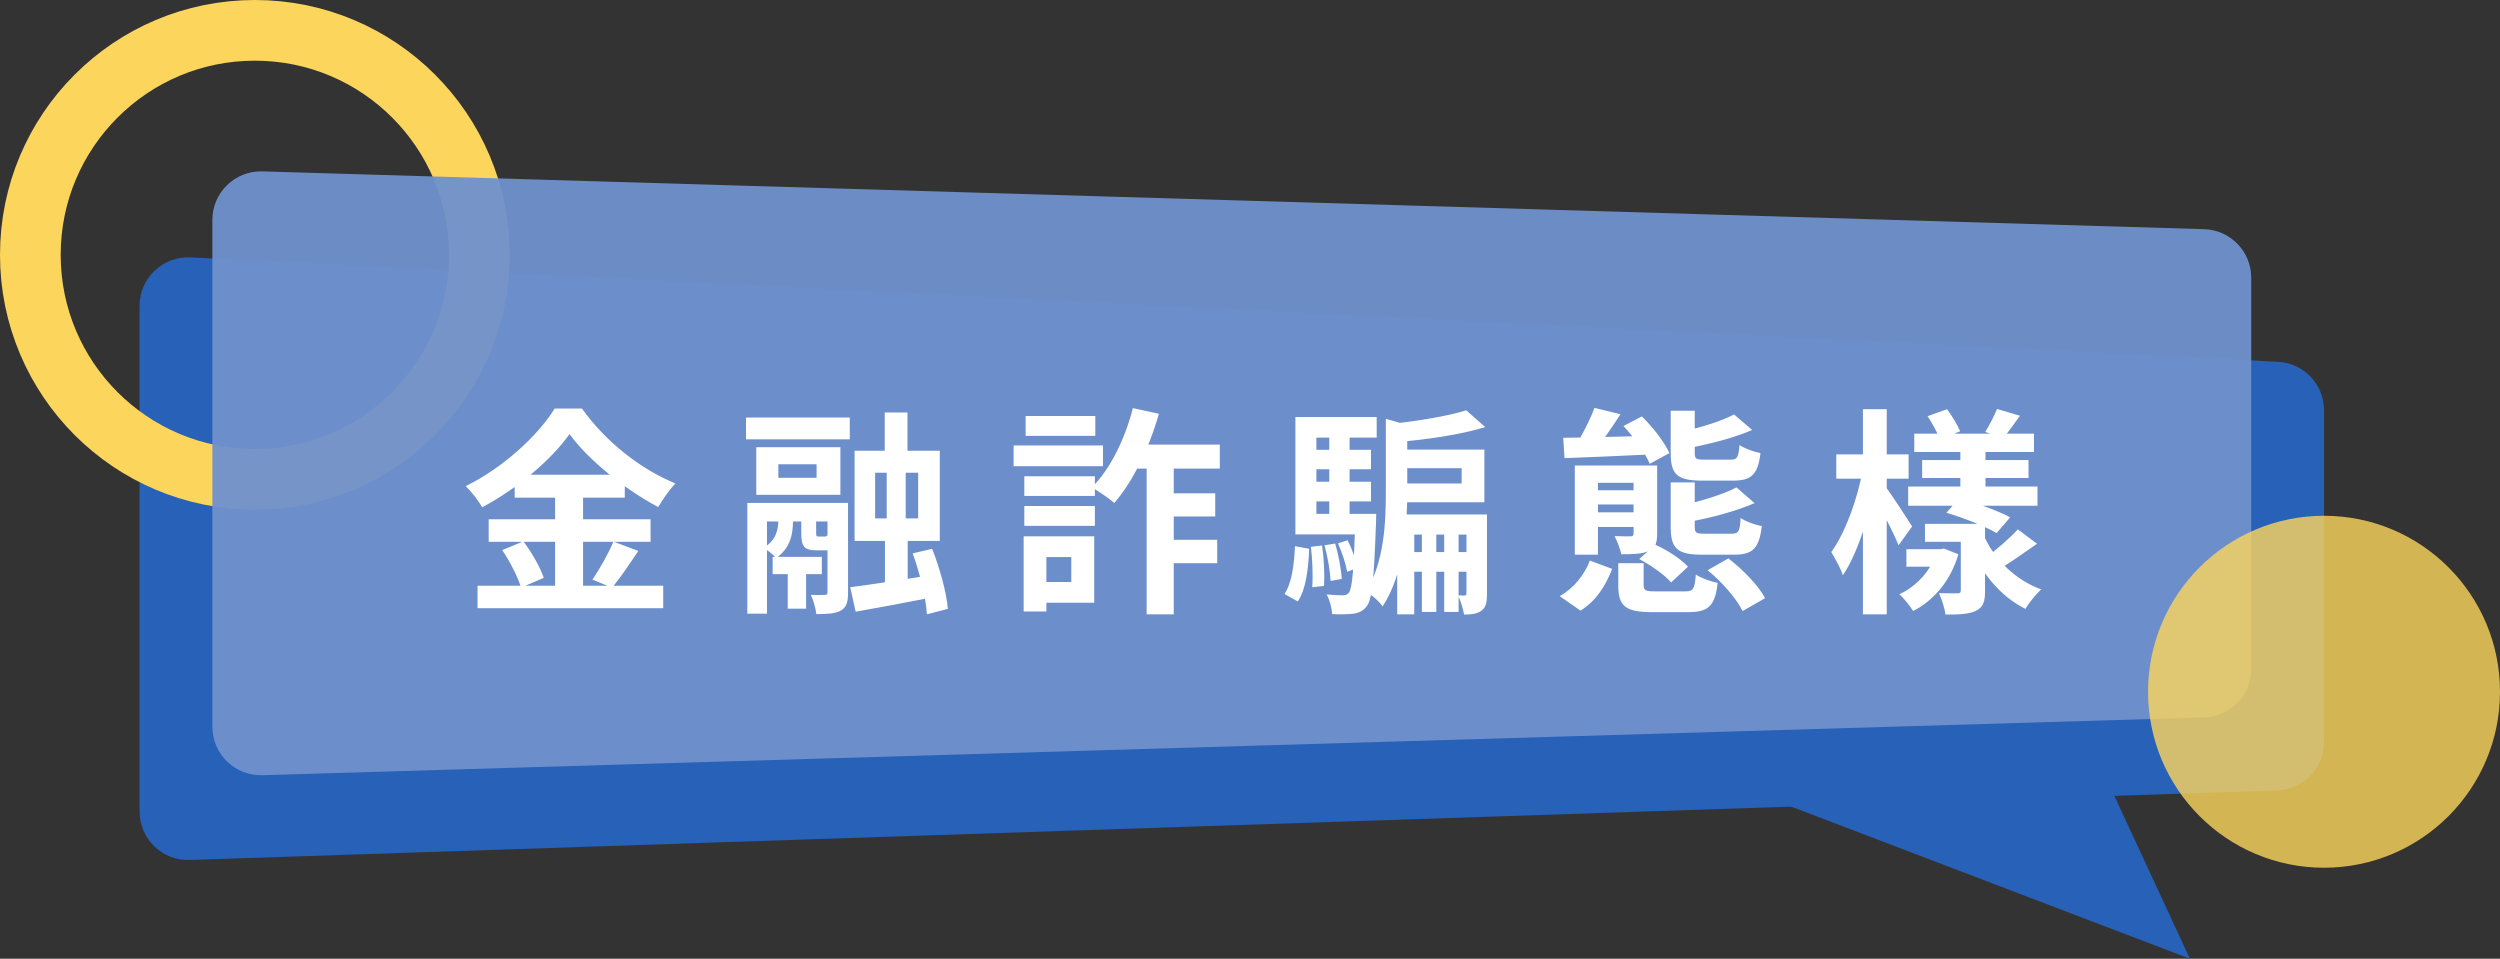
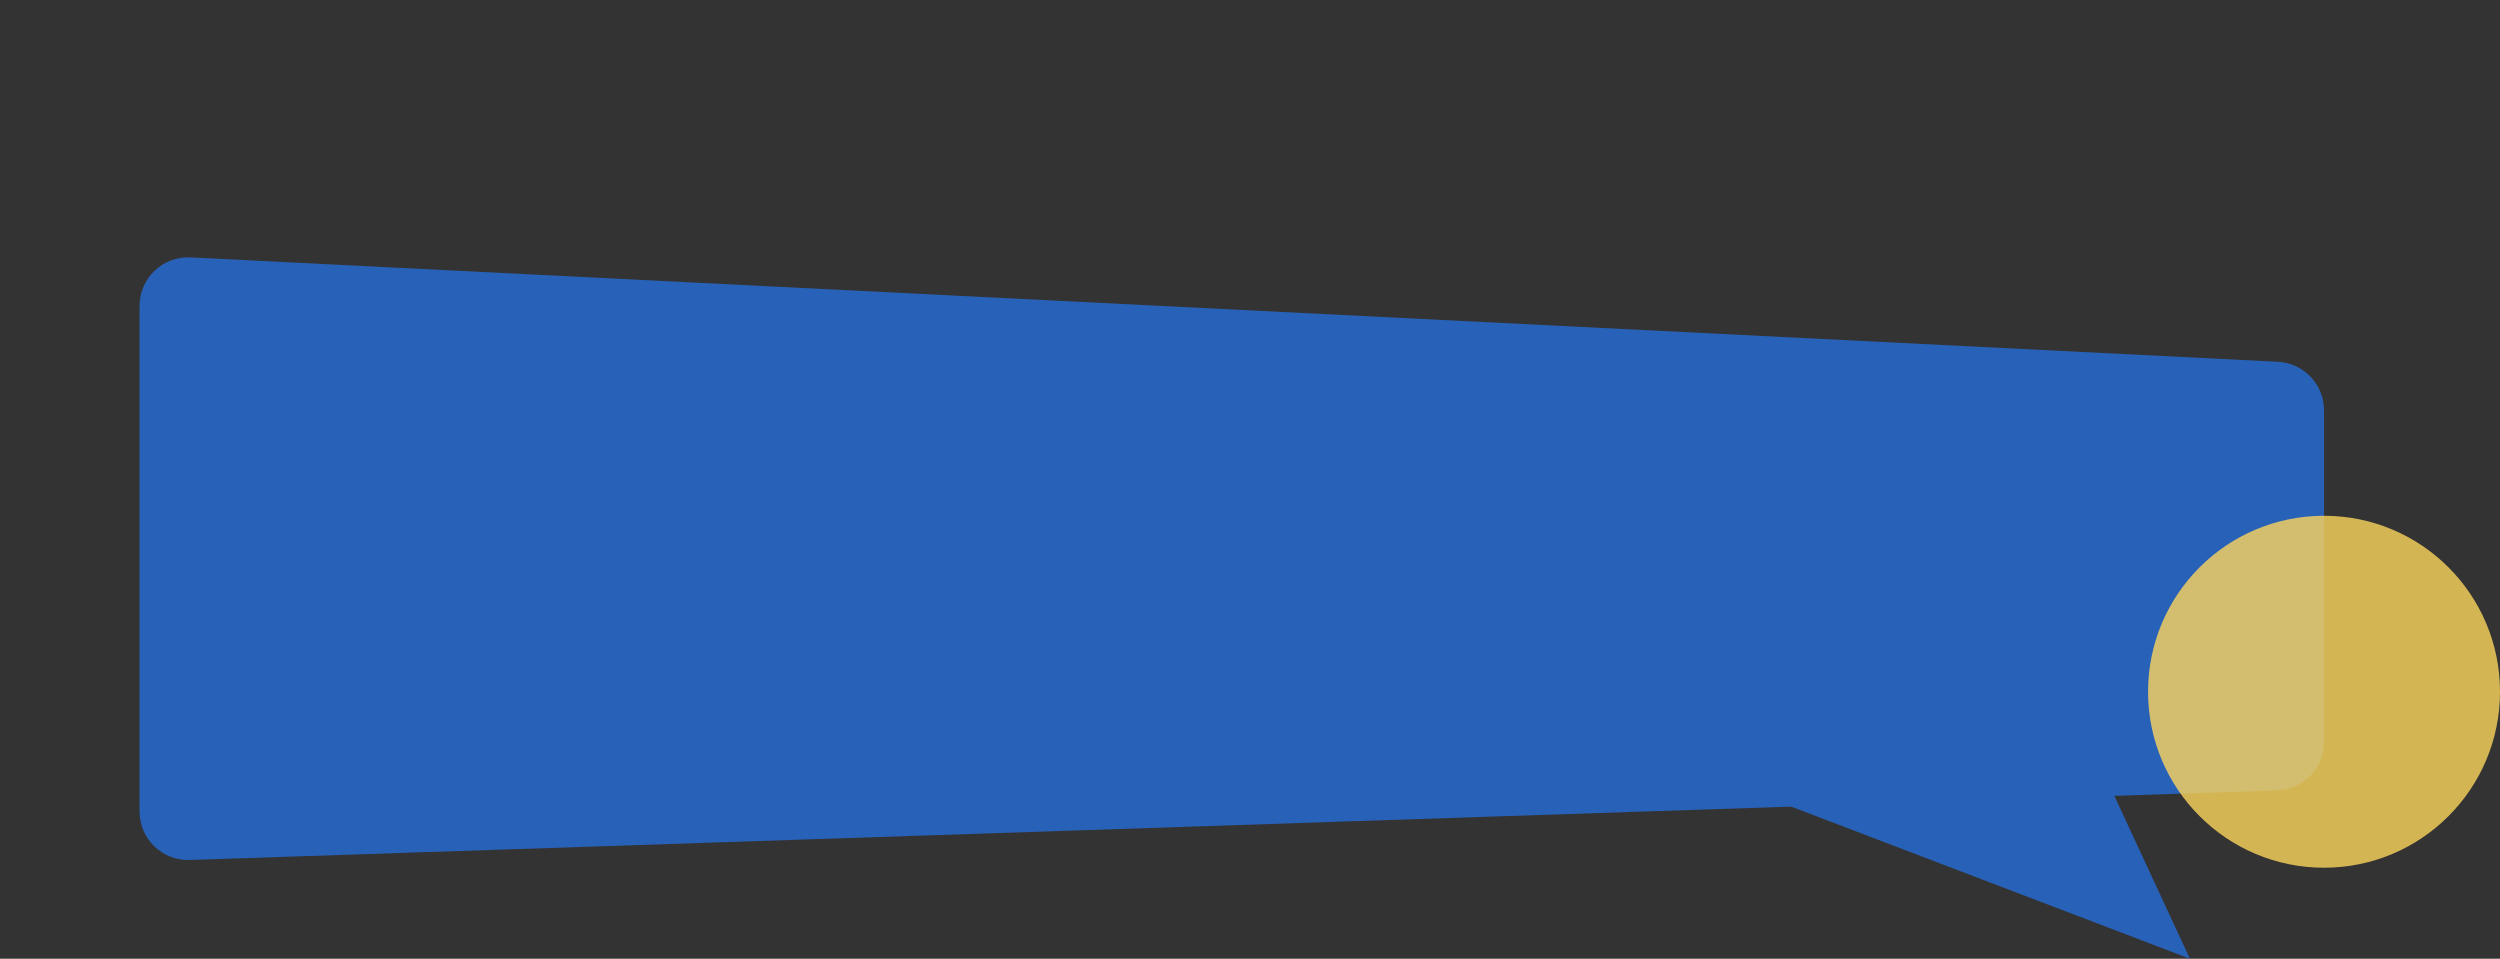
<svg xmlns="http://www.w3.org/2000/svg" width="412" height="158" viewBox="0 0 412 158" fill="none">
  <rect x="0" y="0" width="412" height="158" fill="#333333" stroke="none" />
  <path d="M347.211 128.5L294.053 132.5L360.895 158L347.211 128.5Z" fill="#2861B8" />
  <path d="M23 50.41C23 45.835 26.83 42.191 31.399 42.42L375.4 59.62C379.657 59.833 383 63.347 383 67.61V122.262C383 126.577 379.579 130.114 375.267 130.258L31.267 141.724C26.746 141.875 23 138.252 23 133.729V50.41Z" fill="#2861B8" />
-   <circle cx="42" cy="42" r="37" stroke="#FCD55C" stroke-width="10" />
-   <path d="M35 36.242C35 31.73 38.728 28.111 43.238 28.245L363.238 37.769C367.562 37.898 371 41.44 371 45.765V110.235C371 114.56 367.562 118.102 363.238 118.231L43.238 127.755C38.728 127.889 35 124.27 35 119.758V36.242Z" fill="#7091CD" fill-opacity="0.95" />
  <circle cx="383" cy="114" r="29" fill="#FCD55C" fill-opacity="0.8" />
-   <path d="M93.856 71.54C90.868 75.752 85.36 80.468 79.456 83.6C78.916 82.592 77.692 81.008 76.756 80.108C82.948 77.084 88.744 71.684 91.408 67.328H95.908C99.796 72.8 105.592 77.336 111.316 79.676C110.272 80.756 109.264 82.232 108.472 83.564C102.964 80.648 96.952 75.788 93.856 71.54ZM84.82 78.236H102.964V82.016H84.82V78.236ZM80.536 85.58H107.212V89.288H80.536V85.58ZM78.7 96.524H109.3V100.232H78.7V96.524ZM91.48 79.748H96.088V98.36H91.48V79.748ZM82.768 90.656L86.26 89.216C87.628 91.052 89.068 93.536 89.608 95.228L85.864 96.848C85.396 95.192 84.064 92.564 82.768 90.656ZM101.092 89.252L105.196 90.8C103.72 92.996 102.136 95.336 100.876 96.848L97.636 95.516C98.788 93.824 100.3 91.196 101.092 89.252ZM145.804 67.976H149.548V77.228H145.804V67.976ZM129.82 92.636H132.844V100.304H129.82V92.636ZM140.116 96.776C143.464 96.344 148.468 95.588 153.256 94.796L153.544 98.468C149.188 99.332 144.616 100.16 141.016 100.808L140.116 96.776ZM150.412 91.196L153.616 90.44C154.876 93.608 155.992 97.712 156.208 100.34L152.752 101.24C152.608 98.648 151.6 94.436 150.412 91.196ZM144.22 77.912V85.436H151.312V77.912H144.22ZM140.836 74.276H154.876V89.144H140.836V74.276ZM128.272 76.508V78.74H134.572V76.508H128.272ZM124.636 73.7H138.496V81.548H124.636V73.7ZM122.944 68.804H140.044V72.404H122.944V68.804ZM127.336 91.772H135.436V94.616H127.336V91.772ZM123.16 82.88H137.884V85.94H126.4V101.132H123.16V82.88ZM136.372 82.88H139.756V97.64C139.756 99.188 139.54 100.052 138.568 100.628C137.596 101.132 136.336 101.204 134.536 101.204C134.428 100.268 134.032 98.9 133.636 98.036C134.608 98.072 135.616 98.072 135.94 98.036C136.264 98.036 136.372 97.928 136.372 97.604V82.88ZM132.052 84.5H134.5V87.776C134.5 88.388 134.572 88.424 134.932 88.424C135.076 88.424 135.652 88.424 135.832 88.424C136.228 88.424 136.3 88.352 136.408 88.1C136.876 88.46 137.848 88.784 138.568 88.964C138.316 90.26 137.56 90.692 136.264 90.692C135.868 90.692 134.932 90.692 134.572 90.692C132.52 90.692 132.052 90.08 132.052 87.812V84.5ZM146.128 75.644H149.26V87.164H149.584V97.352H145.84V87.164H146.128V75.644ZM128.272 84.32H130.684V85.796C130.684 87.848 130.36 90.26 127.912 91.952C127.444 91.412 126.436 90.62 125.824 90.26C127.984 89.072 128.272 87.092 128.272 85.688V84.32ZM188.968 74.78H193.432V101.24H188.968V74.78ZM186.7 67.256L190.984 68.192C189.364 73.916 186.664 79.424 183.64 82.88C182.812 82.16 180.976 80.9 179.932 80.324C182.992 77.3 185.404 72.332 186.7 67.256ZM185.368 73.268H201.028V77.228H185.368V73.268ZM190.84 81.296H200.272V85.112H190.84V81.296ZM190.696 88.964H200.596V92.816H190.696V88.964ZM168.808 78.488H180.436V81.728H168.808V78.488ZM169.024 68.552H180.508V71.828H169.024V68.552ZM168.808 83.384H180.436V86.66H168.808V83.384ZM167.044 73.412H181.768V76.832H167.044V73.412ZM170.788 88.388H180.328V99.332H170.788V95.912H176.548V91.808H170.788V88.388ZM168.7 88.388H172.444V100.772H168.7V88.388ZM215.86 74.132H225.94V77.336H215.86V74.132ZM215.86 79.388H225.94V82.628H215.86V79.388ZM213.484 84.68H224.788V88.064H213.484V84.68ZM219.064 70.46H222.412V86.588H219.064V70.46ZM220.504 89.54L222.088 89.036C222.808 90.44 223.492 92.384 223.708 93.608L222.016 94.22C221.8 92.96 221.152 91.016 220.504 89.54ZM218.272 89.864L220.036 89.576C220.576 91.412 221.044 93.824 221.116 95.408L219.28 95.732C219.208 94.184 218.812 91.736 218.272 89.864ZM216.04 90.116L217.876 89.9C218.2 92.06 218.308 94.76 218.2 96.56L216.256 96.776C216.4 94.976 216.292 92.24 216.04 90.116ZM213.412 90.008L215.752 90.44C215.608 93.752 215.248 97.064 213.88 99.116L211.684 97.892C212.908 96.056 213.268 93.032 213.412 90.008ZM213.484 68.732H226.876V72.116H216.94V86.624H213.484V68.732ZM223.348 84.68H226.804C226.804 84.68 226.768 85.652 226.768 86.084C226.444 95.264 226.12 98.72 225.292 99.836C224.644 100.7 223.996 100.988 223.06 101.132C222.232 101.24 220.936 101.276 219.532 101.204C219.496 100.232 219.136 98.864 218.632 97.964C219.784 98.072 220.756 98.108 221.296 98.108C221.728 98.108 222.016 98 222.304 97.676C222.844 96.92 223.132 93.896 223.348 85.292V84.68ZM231.664 90.98H243.4V94.22H231.664V90.98ZM230.26 84.788H243.328V88.1H233.068V101.24H230.26V84.788ZM241.672 84.788H245.056V97.856C245.056 99.224 244.876 100.124 244.12 100.664C243.328 101.204 242.428 101.276 241.276 101.276C241.132 100.34 240.7 98.972 240.268 98.108C240.772 98.144 241.204 98.144 241.42 98.144C241.6 98.108 241.672 98.036 241.672 97.784V84.788ZM234.328 86.372H236.704V100.844H234.328V86.372ZM238 86.372H240.376V100.844H238V86.372ZM230.728 74.096H244.624V82.772H230.728V79.676H240.88V77.156H230.728V74.096ZM228.388 69.02L232.744 70.28C232.708 70.604 232.492 70.748 231.916 70.856V81.08C231.916 86.444 231.448 94.472 227.848 99.944C227.344 99.152 225.976 97.928 225.076 97.532C228.136 92.672 228.388 86.084 228.388 81.044V69.02ZM241.636 67.616L244.768 70.388C240.664 71.648 235.12 72.44 230.368 72.836C230.224 71.972 229.72 70.64 229.288 69.848C233.716 69.38 238.72 68.552 241.636 67.616ZM266.692 92.816H270.868V96.38C270.868 97.316 271.192 97.46 272.812 97.46C273.568 97.46 276.772 97.46 277.744 97.46C279.04 97.46 279.292 97.064 279.472 94.688C280.3 95.264 281.956 95.84 283.072 96.056C282.64 99.944 281.488 100.88 278.176 100.88C277.24 100.88 273.244 100.88 272.308 100.88C267.772 100.88 266.692 99.836 266.692 96.452V92.816ZM270.148 92.132L272.776 89.756C274.684 90.62 277.06 92.132 278.176 93.392L275.404 95.984C274.36 94.76 272.056 93.14 270.148 92.132ZM281.416 93.968L284.836 92.024C287.212 93.86 289.804 96.488 290.884 98.576L287.176 100.7C286.204 98.684 283.756 95.876 281.416 93.968ZM262.012 92.384L265.684 93.752C264.64 96.452 263.092 99.008 260.464 100.628L257.044 98.252C259.384 96.92 261.148 94.688 262.012 92.384ZM259.528 76.724H270.4V79.568H263.344V91.412H259.528V76.724ZM275.332 67.688H279.292V74.6C279.292 75.644 279.508 75.752 280.948 75.752C281.56 75.752 284.404 75.752 285.196 75.752C286.276 75.752 286.492 75.428 286.672 73.34C287.464 73.916 289.048 74.456 290.128 74.672C289.696 78.236 288.616 79.208 285.592 79.208C284.728 79.208 281.308 79.208 280.444 79.208C276.304 79.208 275.332 78.092 275.332 74.636V67.688ZM275.332 79.496H279.292V86.768C279.292 87.812 279.508 87.956 280.984 87.956C281.632 87.956 284.548 87.956 285.376 87.956C286.492 87.956 286.744 87.596 286.852 85.364C287.68 85.94 289.264 86.516 290.344 86.696C289.912 90.404 288.832 91.412 285.772 91.412C284.872 91.412 281.344 91.412 280.48 91.412C276.304 91.412 275.332 90.296 275.332 86.804V79.496ZM262.768 67.22L267.052 68.264C265.612 70.496 263.992 72.872 262.696 74.384L259.672 73.376C260.788 71.648 262.084 69.092 262.768 67.22ZM267.556 70.208L270.58 68.624C272.38 70.388 274.324 72.872 275.116 74.672L271.876 76.436C271.156 74.672 269.284 72.08 267.556 70.208ZM285.772 68.3L288.76 70.856C285.808 72.152 281.812 73.16 278.428 73.808C278.284 73.052 277.78 71.828 277.348 71.108C280.408 70.424 283.828 69.344 285.772 68.3ZM286.168 80.324L289.156 82.916C286.096 84.248 281.992 85.328 278.464 85.976C278.32 85.22 277.816 83.96 277.384 83.24C280.552 82.52 284.08 81.44 286.168 80.324ZM269.212 76.724H273.1V87.92C273.1 89.54 272.776 90.296 271.696 90.8C270.652 91.304 269.14 91.34 267.196 91.34C266.98 90.368 266.512 89.18 266.08 88.352C267.124 88.388 268.312 88.388 268.672 88.388C269.068 88.388 269.212 88.28 269.212 87.92V76.724ZM257.62 72.152C261.328 72.116 266.8 71.936 272.128 71.828L272.056 74.888C266.98 75.14 261.688 75.356 257.836 75.5L257.62 72.152ZM261.76 80.792H270.508V83.132H261.76V80.792ZM261.76 84.428H270.508V86.84H261.76V84.428ZM314.176 90.512H319.9V93.392H314.176V90.512ZM317.236 86.336H325.336V89.288H317.236V86.336ZM315.472 71.468H335.2V74.492H315.472V71.468ZM314.464 80.18H335.776V83.348H314.464V80.18ZM316.768 75.824H334.3V78.776H316.768V75.824ZM323.068 73.232H327.208V81.692H323.068V73.232ZM323.14 86.336H327.136V97.352C327.136 99.116 326.848 100.088 325.624 100.664C324.436 101.24 322.816 101.276 320.62 101.276C320.476 100.232 320.008 98.72 319.54 97.748C320.764 97.784 322.168 97.784 322.564 97.784C322.996 97.784 323.14 97.676 323.14 97.28V86.336ZM320.764 84.5L322.888 82.124C325.588 82.844 329.296 84.176 331.276 85.256L329.044 87.848C327.208 86.768 323.572 85.328 320.764 84.5ZM317.668 68.588L320.872 67.436C321.7 68.516 322.6 70.064 323.032 71.072L319.72 72.44C319.324 71.396 318.46 69.776 317.668 68.588ZM319.108 90.512H319.756L320.368 90.404L322.744 91.34C321.448 95.768 318.676 98.936 315.292 100.7C314.788 99.872 313.744 98.576 313.024 97.928C315.796 96.668 318.28 94.004 319.108 91.052V90.512ZM332.536 87.236L335.704 89.612C333.508 91.16 331.204 92.78 329.404 93.824L327.172 91.952C328.864 90.728 331.204 88.712 332.536 87.236ZM329.116 67.4L332.896 68.516C331.852 69.956 330.916 71.252 330.124 72.224L327.172 71.18C327.856 70.1 328.648 68.516 329.116 67.4ZM327.064 88.532C328.792 92.312 332.248 95.624 336.388 97.136C335.56 97.892 334.372 99.332 333.796 100.34C329.548 98.252 326.236 94.112 324.4 89.324L327.064 88.532ZM302.62 74.888H314.536V78.884H302.62V74.888ZM307.012 67.436H310.936V101.24H307.012V67.436ZM306.94 77.624L309.352 78.452C308.308 84.14 306.256 91.088 303.7 94.796C303.34 93.644 302.404 91.988 301.792 90.98C304.096 87.848 306.112 82.196 306.94 77.624ZM310.756 80.252C311.548 81.224 314.5 85.76 315.112 86.768L312.88 89.864C312.052 87.776 309.928 83.672 308.956 81.98L310.756 80.252Z" fill="white" />
</svg>